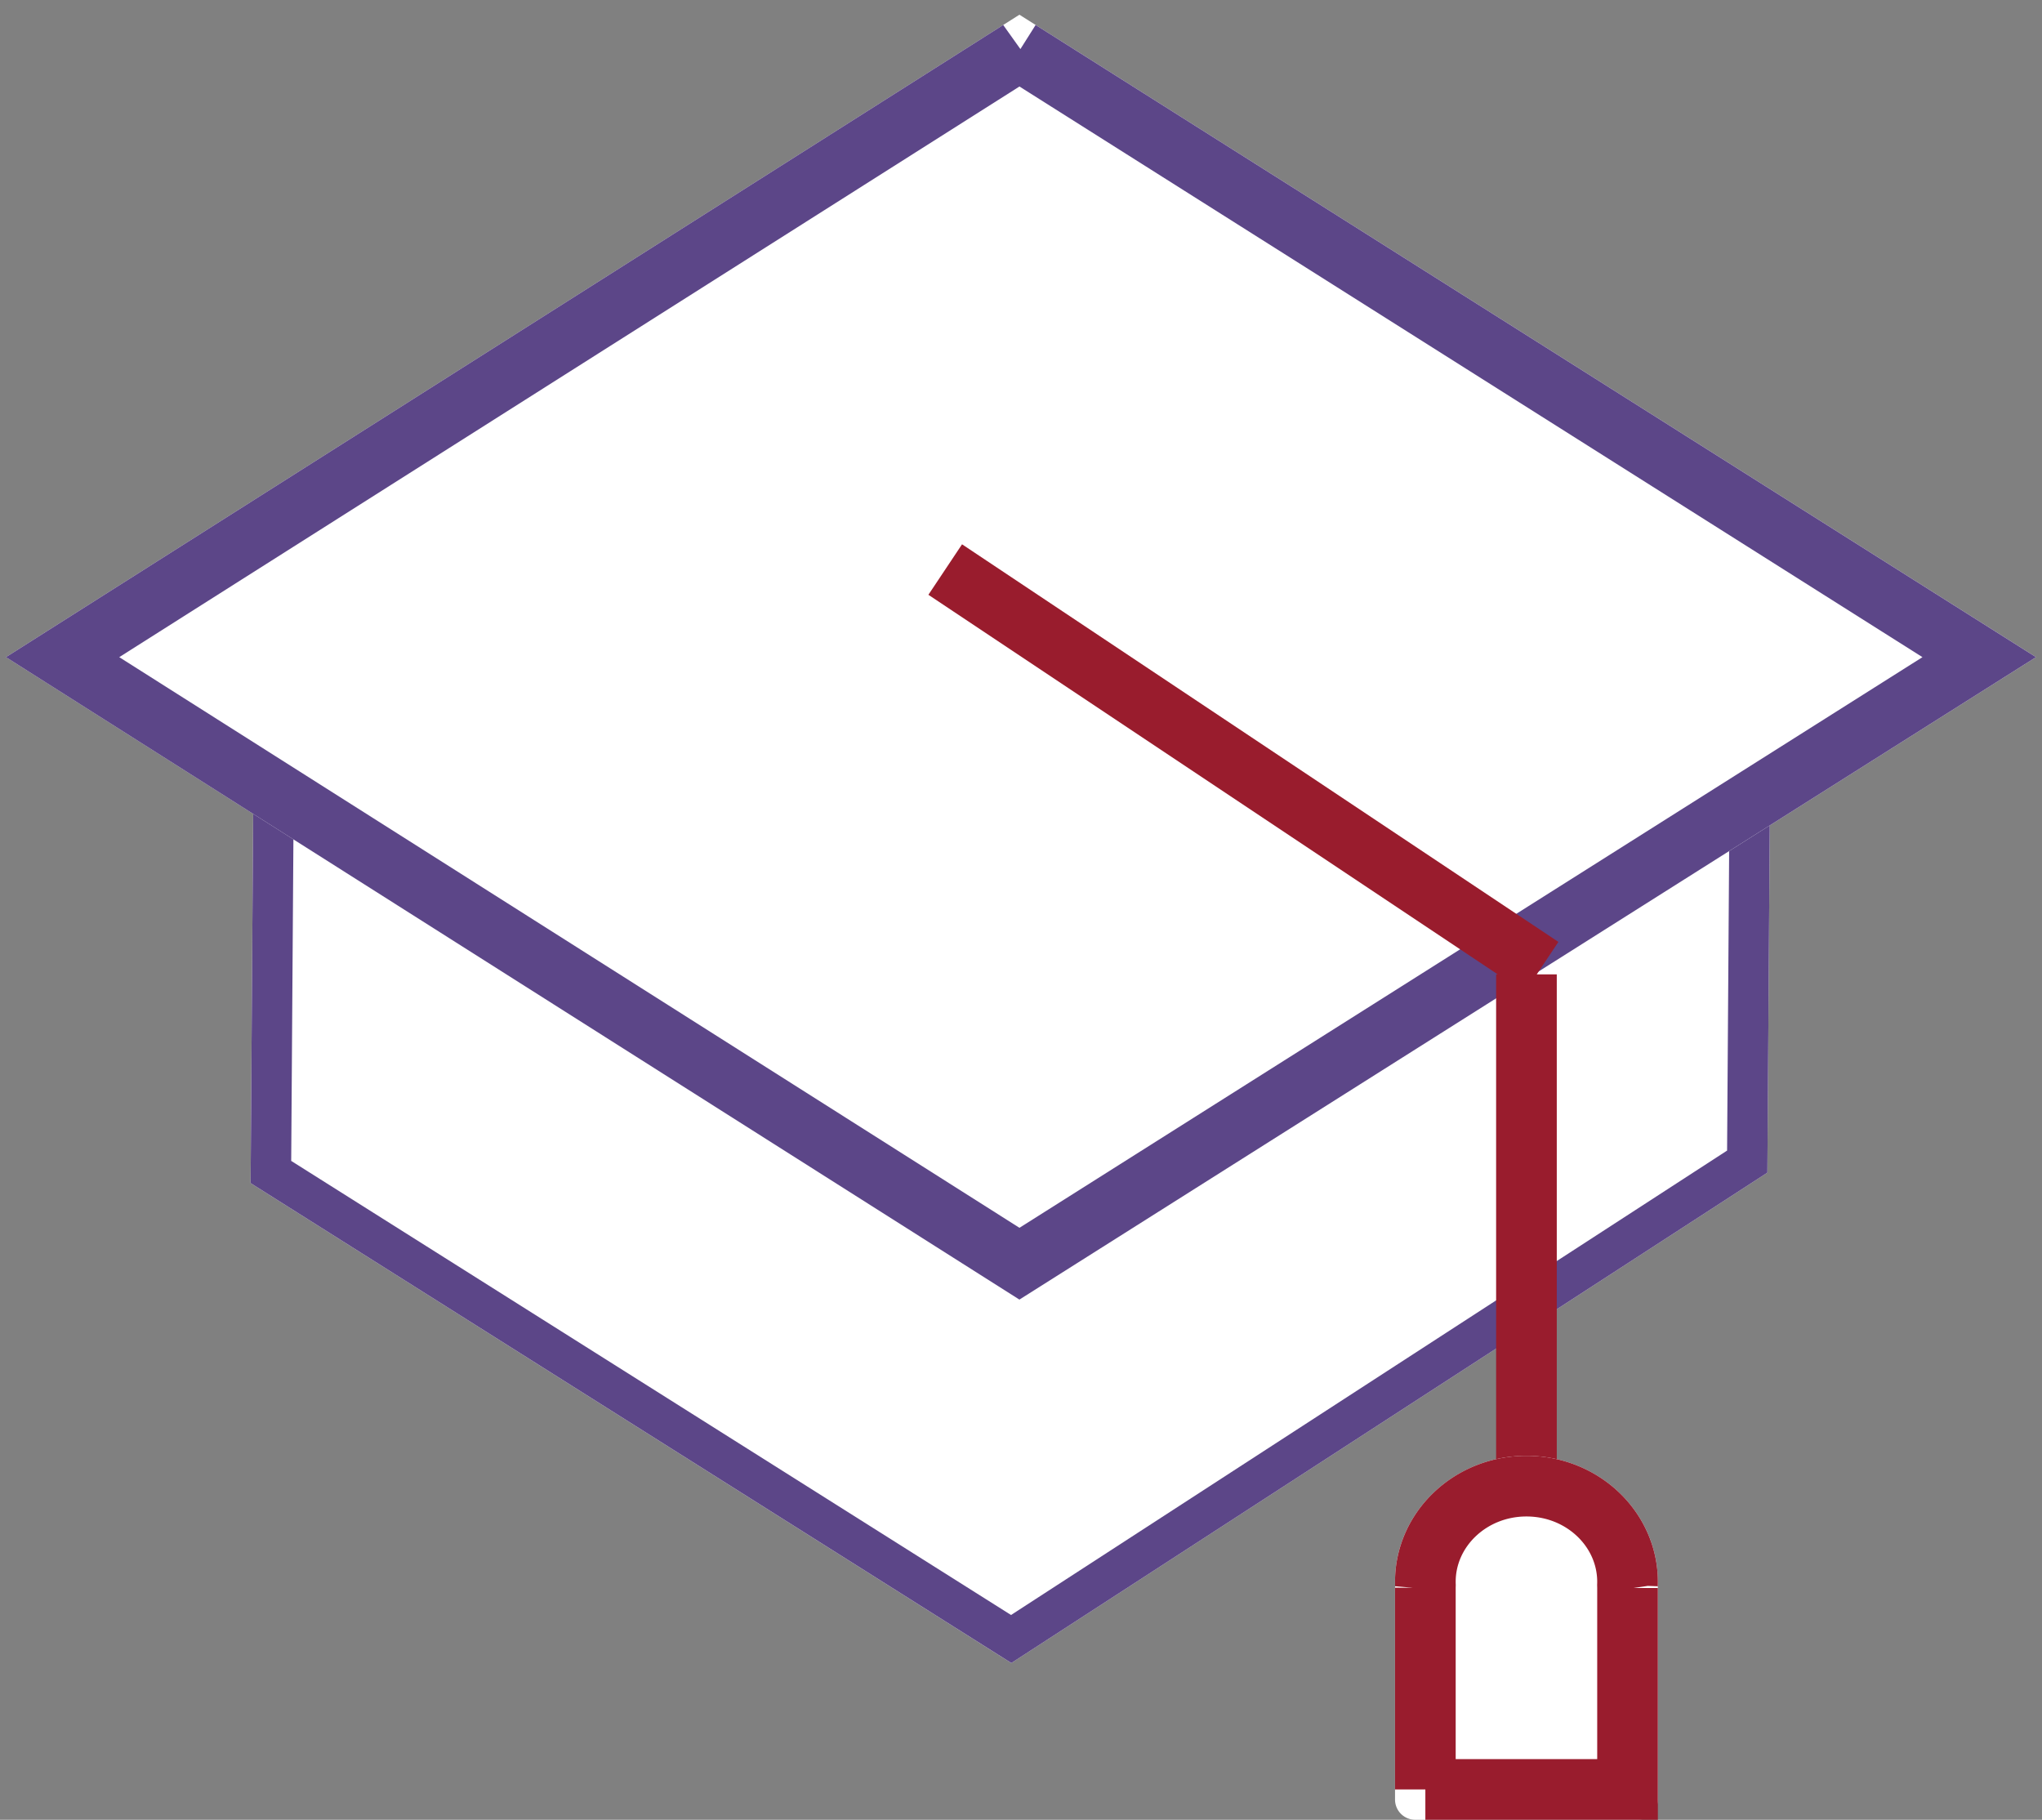
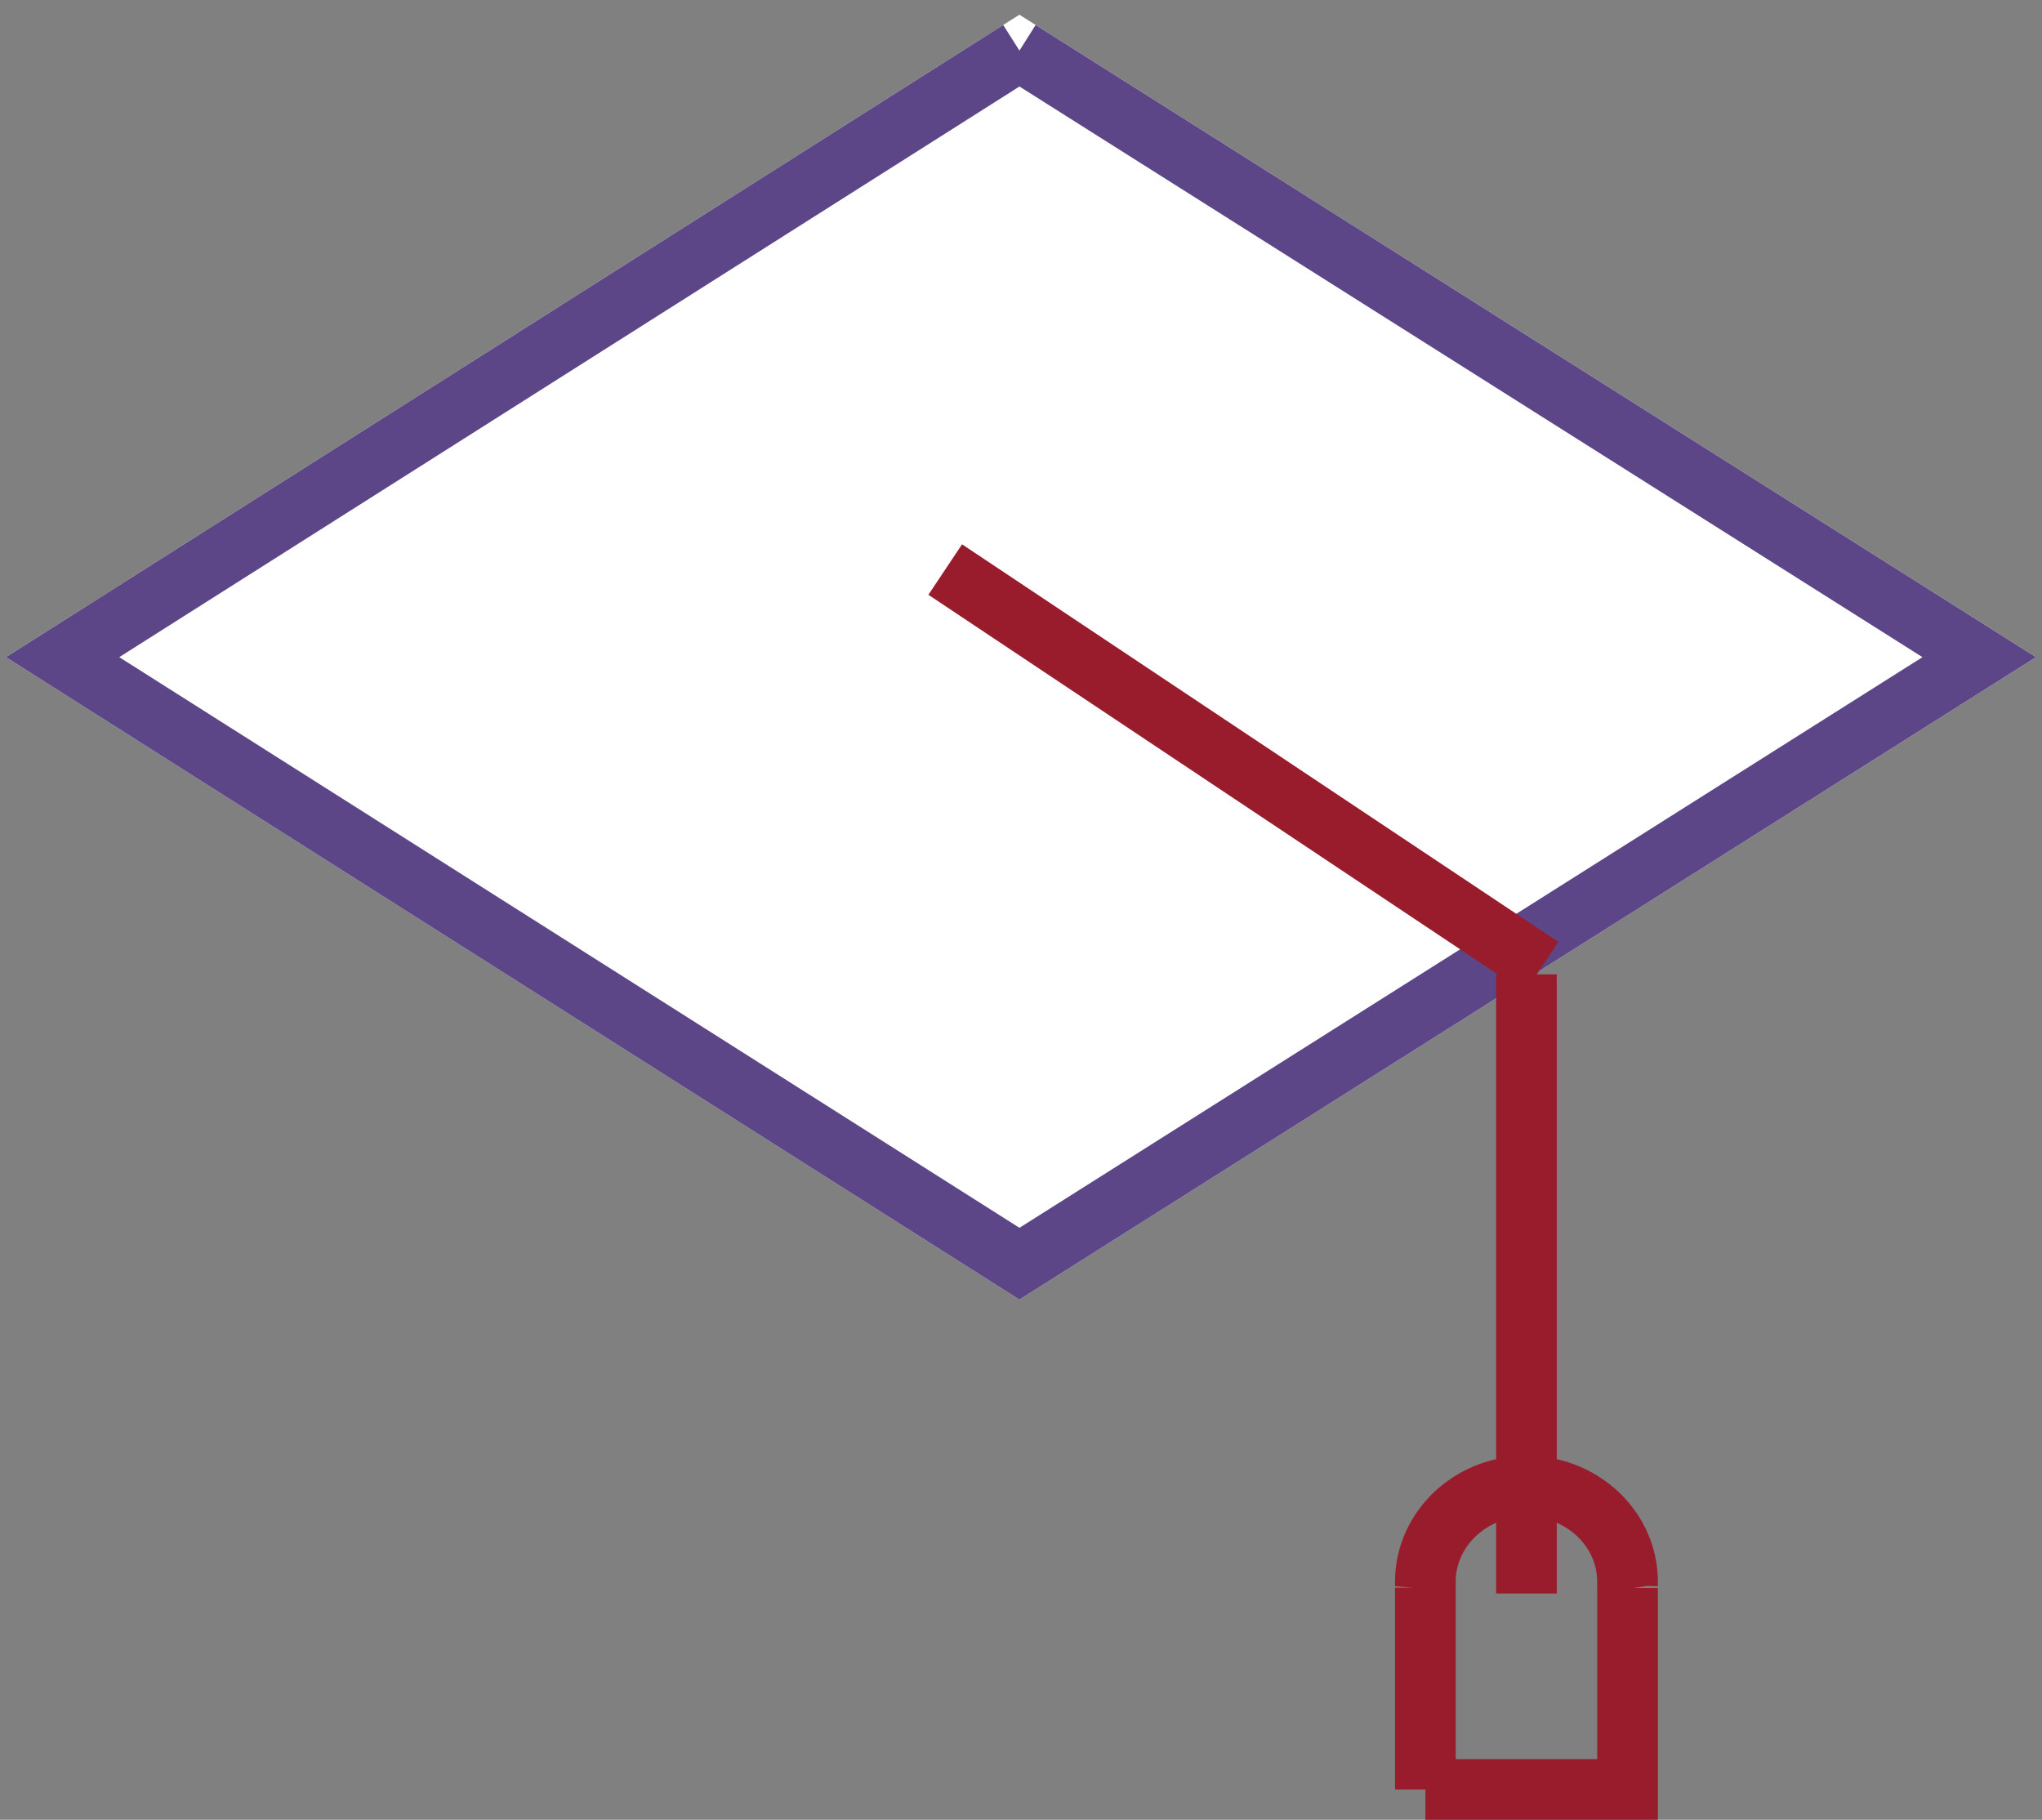
<svg xmlns="http://www.w3.org/2000/svg" xmlns:xlink="http://www.w3.org/1999/xlink" width="101" height="90" class="svg-src">
  <rect width="100%" height="100%" fill="#808080" stroke="none" />
  <defs>
-     <path id="a" d="M68.682 26L88 45.587l-9.294 43.59L35.318 99 16 79.413z" />
    <path id="b" d="M29.978 28.089L88 15 74.911 73.022 17 86z" />
-     <path d="M71.004 96.45a6.081 6.081 0 0 1-.004-.22c0-3.44 2.91-6.23 6.5-6.23s6.5 2.79 6.5 6.23c0 .074-.001.147-.004.22.003.029.004.058.004.088V107a1 1 0 0 1-1 1H72a1 1 0 0 1-1-1V96.538c0-.03.001-.06.004-.089z" id="c" />
  </defs>
  <g fill="none" fill-rule="evenodd">
    <g transform="rotate(45 72.728 51.086)">
      <use fill="#FFF" xlink:href="#a" />
-       <path stroke="#5C4688" stroke-width="2" d="M68.682 27.424l-51.277 51.99L35.64 97.901l42.222-9.56 9.048-42.437-18.228-18.48z" />
    </g>
    <g transform="rotate(45 73.228 39.086)">
      <use fill="#FFF" xlink:href="#b" />
-       <path stroke="#5C4688" stroke-width="3" d="M31.234 29.343L18.981 84.02l54.676-12.253 12.357-54.78-54.78 12.357z" />
+       <path stroke="#5C4688" stroke-width="3" d="M31.234 29.343L18.981 84.02l54.676-12.253 12.357-54.78-54.78 12.357" />
    </g>
    <path d="M48 29l27 18M75.5 49.69v27.62" stroke="#991C2D" stroke-width="3" stroke-linecap="square" />
    <g transform="translate(-2 -18)">
      <use fill="#FFF" xlink:href="#c" />
      <path stroke="#991C2D" stroke-width="3" d="M72.5 106.5h10v-9.962c0 .015 0 .029.002.043l-.005-.186c.002-.054.003-.11.003-.164 0-2.598-2.225-4.731-5-4.731s-5 2.133-5 4.73c0 .056.001.11.003.165l-.005.186a.487.487 0 0 0 .002-.043v9.962z" />
    </g>
  </g>
</svg>